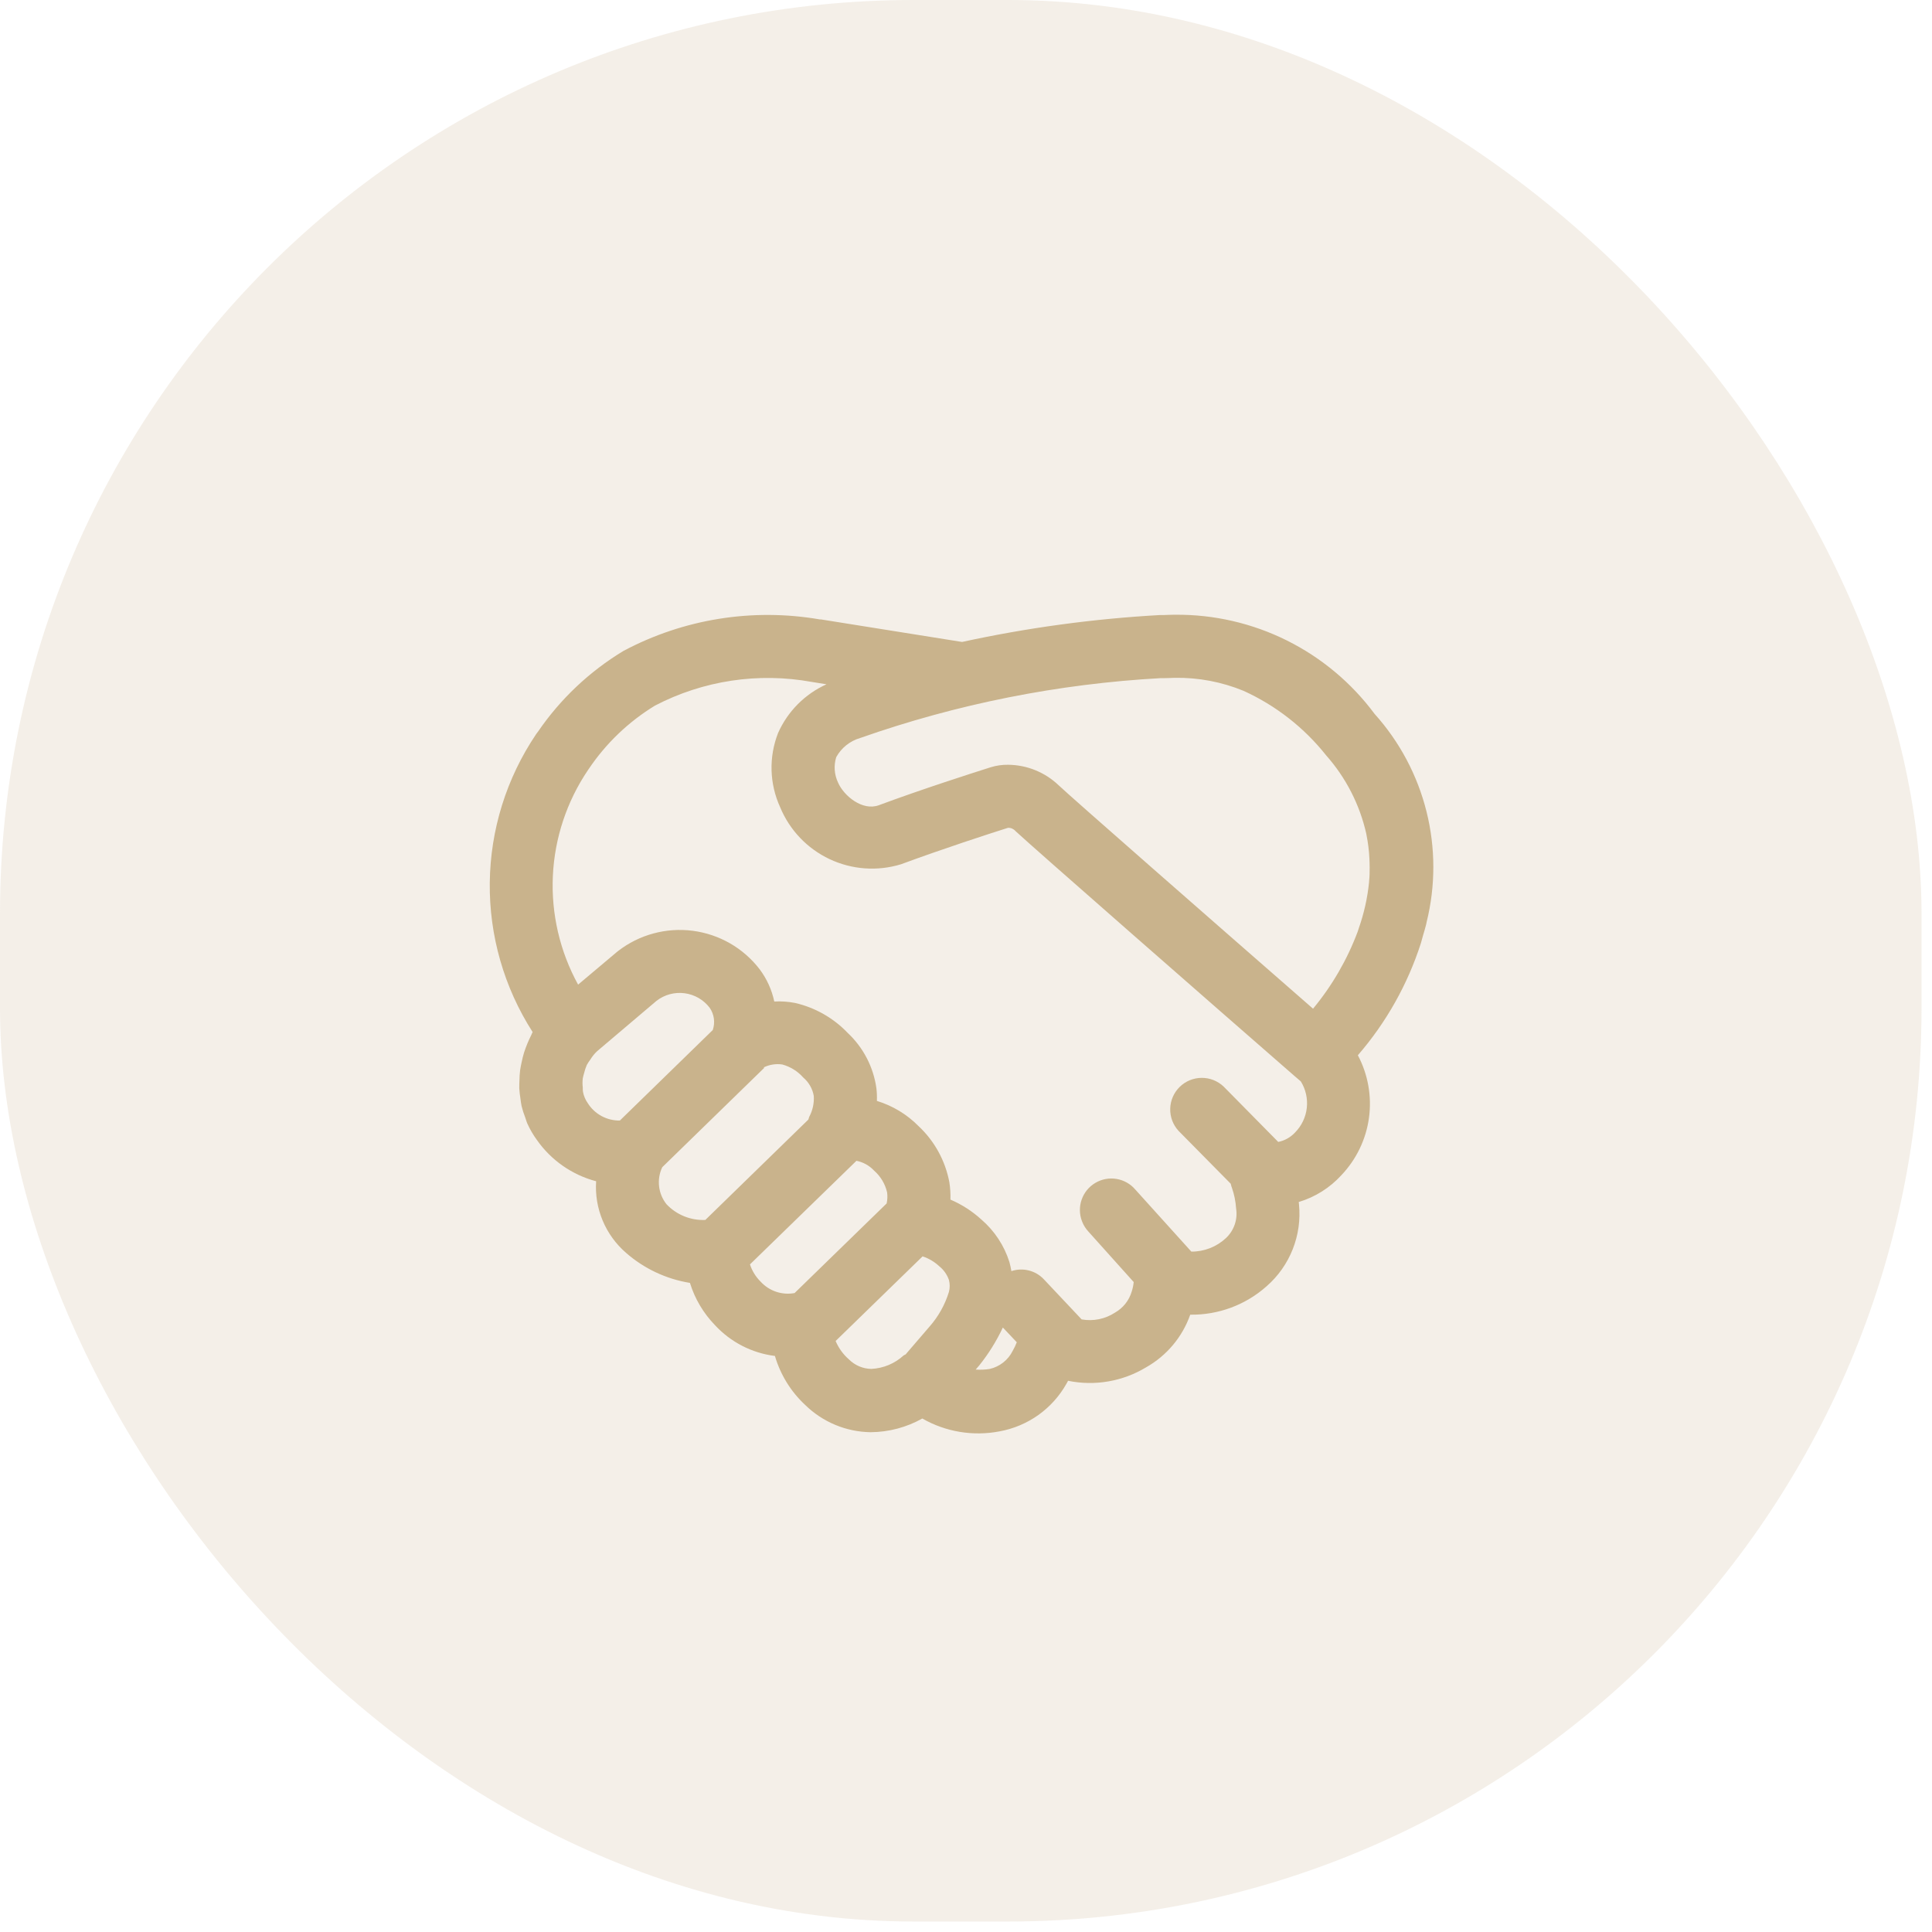
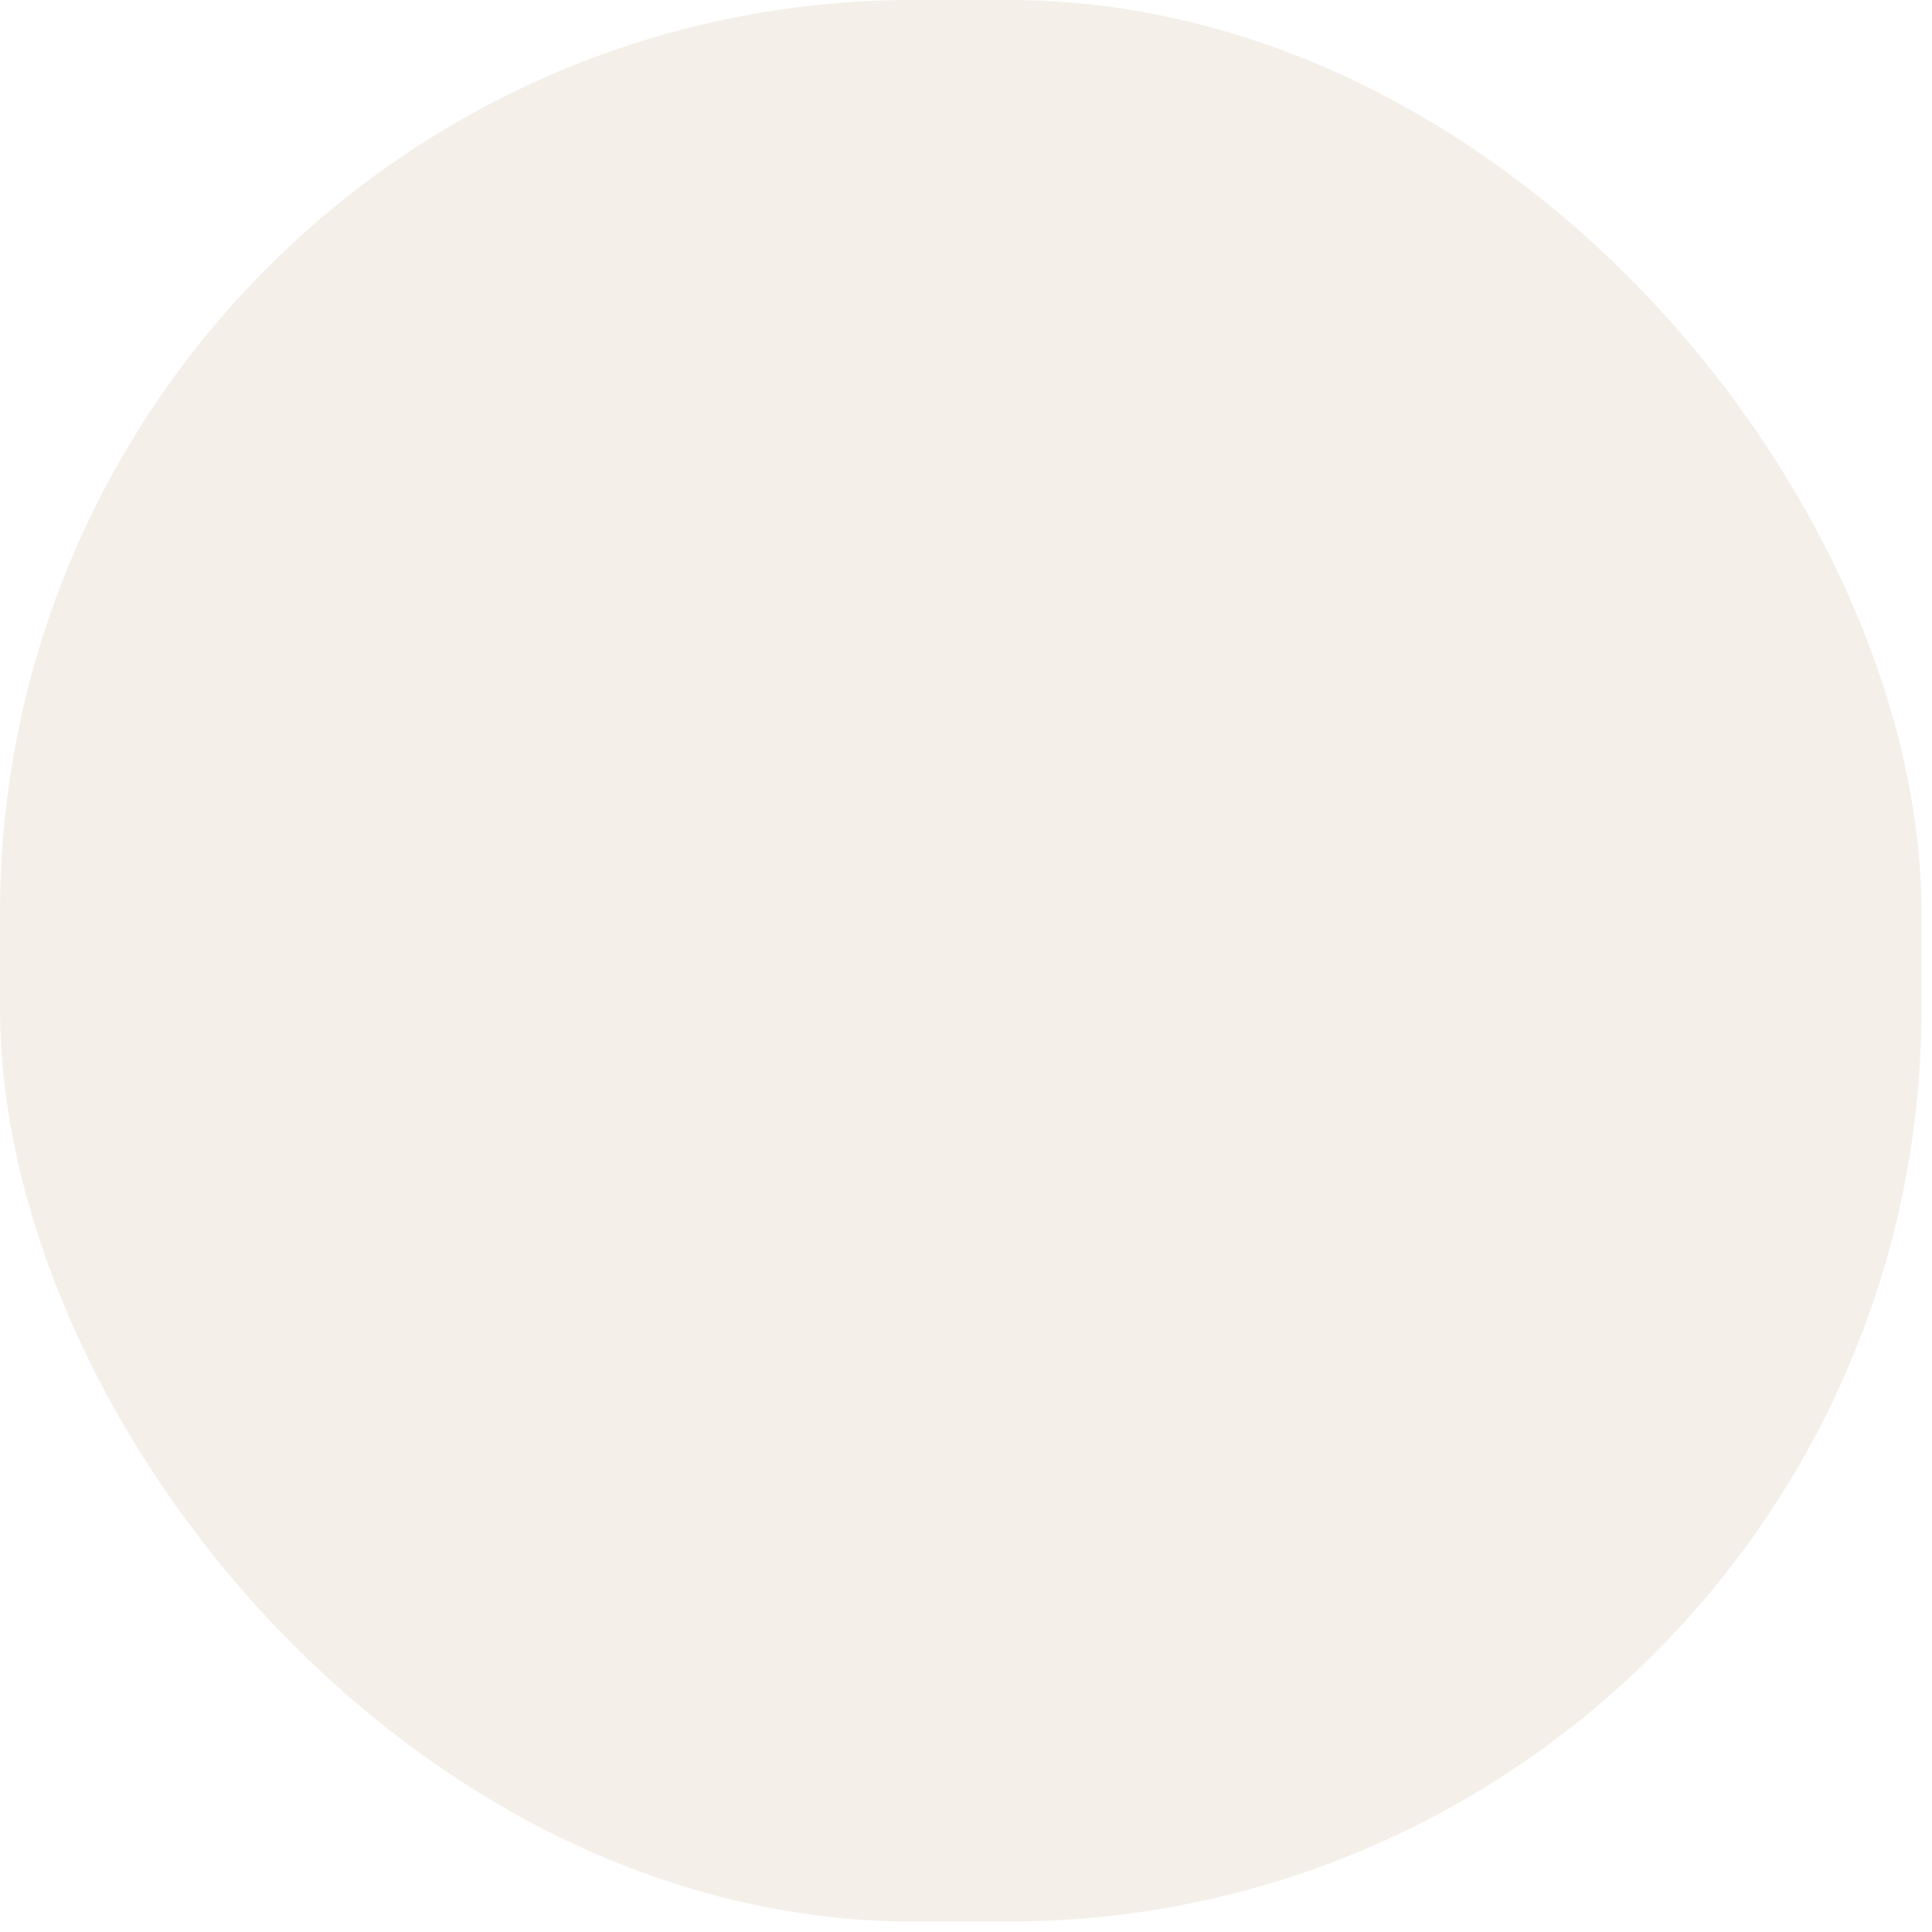
<svg xmlns="http://www.w3.org/2000/svg" fill="none" height="100%" overflow="visible" preserveAspectRatio="none" style="display: block;" viewBox="0 0 81 81" width="100%">
  <g id="fluent--handshake-16-regular 1">
    <rect fill="#C9B38C" fill-opacity="0.2" height="80.561" rx="38.3" width="80.561" />
    <g id="fluent-emoji-high-contrast--handshake 1">
-       <path d="M59.66 39.224C59.704 39.068 59.755 38.916 59.792 38.758L59.811 38.663C60.189 37.14 60.187 35.547 59.807 34.025C59.427 32.503 58.68 31.097 57.63 29.93C56.664 28.629 55.404 27.575 53.953 26.852C52.502 26.13 50.901 25.76 49.28 25.773H49.211C49.079 25.773 48.931 25.782 48.791 25.786H48.631C45.84 25.942 43.066 26.319 40.335 26.914L34.422 25.97H34.376C31.56 25.483 28.662 25.947 26.139 27.29C24.718 28.148 23.498 29.3 22.56 30.669L22.506 30.741L22.473 30.787C21.233 32.627 20.559 34.788 20.534 37.006C20.508 39.224 21.133 41.401 22.33 43.268C22.305 43.313 22.291 43.363 22.267 43.409C22.152 43.638 22.055 43.875 21.975 44.118C21.933 44.25 21.901 44.39 21.871 44.528C21.846 44.639 21.825 44.751 21.807 44.863C21.79 45.003 21.78 45.144 21.778 45.284C21.778 45.398 21.765 45.509 21.77 45.621C21.779 45.769 21.796 45.916 21.82 46.062C21.836 46.167 21.844 46.271 21.868 46.374C21.908 46.537 21.959 46.696 22.021 46.852C22.052 46.935 22.071 47.021 22.108 47.103C22.217 47.345 22.349 47.573 22.505 47.787C23.102 48.642 23.984 49.258 24.993 49.525C24.955 50.088 25.049 50.652 25.267 51.173C25.485 51.694 25.82 52.157 26.247 52.526C27.004 53.189 27.932 53.625 28.926 53.786C29.13 54.45 29.49 55.056 29.973 55.555C30.633 56.27 31.524 56.729 32.489 56.849C32.719 57.633 33.154 58.341 33.751 58.897C34.487 59.62 35.472 60.032 36.504 60.046C37.262 60.04 38.007 59.843 38.668 59.472C39.651 60.035 40.803 60.225 41.914 60.009C42.498 59.902 43.051 59.668 43.535 59.324C44.018 58.979 44.419 58.533 44.71 58.016C44.738 57.972 44.754 57.934 44.779 57.89C45.902 58.12 47.07 57.918 48.052 57.325C48.915 56.838 49.572 56.054 49.901 55.119C51.081 55.135 52.225 54.71 53.106 53.924C53.588 53.502 53.963 52.971 54.198 52.375C54.434 51.779 54.524 51.135 54.461 50.497C54.461 50.46 54.452 50.431 54.449 50.395C55.138 50.189 55.758 49.798 56.242 49.266C56.868 48.606 57.272 47.766 57.395 46.865C57.518 45.964 57.355 45.046 56.929 44.242C58.117 42.871 59.015 41.273 59.571 39.546C59.602 39.444 59.629 39.333 59.66 39.224ZM57.399 36.979C57.333 37.643 57.187 38.296 56.965 38.925L56.923 39.057C56.483 40.232 55.85 41.325 55.05 42.29C50.907 38.674 44.881 33.397 44.385 32.924C43.813 32.377 43.054 32.069 42.262 32.063C42.016 32.06 41.772 32.095 41.537 32.167C40.699 32.432 38.642 33.092 36.846 33.759C36.159 34.014 35.374 33.363 35.135 32.808C34.977 32.475 34.95 32.095 35.059 31.744C35.274 31.354 35.636 31.065 36.064 30.941C40.127 29.512 44.371 28.668 48.671 28.431H48.831C48.977 28.431 49.123 28.421 49.257 28.418C50.244 28.403 51.223 28.588 52.135 28.963C53.489 29.578 54.676 30.506 55.601 31.671C56.428 32.605 57.006 33.733 57.281 34.95L57.292 35.011C57.357 35.336 57.397 35.665 57.413 35.996C57.417 36.103 57.423 36.238 57.423 36.357C57.423 36.548 57.423 36.738 57.401 36.927L57.399 36.979ZM24.442 45.773C24.434 45.715 24.431 45.656 24.433 45.595C24.418 45.468 24.418 45.339 24.433 45.212C24.448 45.137 24.467 45.063 24.489 44.99C24.517 44.872 24.555 44.758 24.603 44.648C24.647 44.569 24.697 44.493 24.752 44.421C24.831 44.29 24.926 44.174 25.036 44.071L25.044 44.064L27.528 41.958C27.693 41.831 27.882 41.737 28.083 41.683C28.284 41.629 28.494 41.615 28.701 41.642C28.907 41.669 29.106 41.736 29.287 41.84C29.467 41.944 29.625 42.083 29.752 42.248C29.845 42.383 29.906 42.538 29.929 42.7C29.952 42.862 29.936 43.028 29.884 43.183L25.988 46.979C25.72 46.983 25.454 46.918 25.218 46.79C24.982 46.661 24.782 46.474 24.64 46.246C24.54 46.105 24.473 45.943 24.442 45.773ZM27.765 48.936L32.04 44.771L32.02 44.751C32.261 44.632 32.532 44.59 32.798 44.629C33.137 44.722 33.444 44.912 33.677 45.176C33.91 45.374 34.066 45.646 34.118 45.947C34.138 46.252 34.071 46.557 33.926 46.826L33.891 46.938L29.571 51.147C29.268 51.16 28.966 51.108 28.685 50.994C28.403 50.88 28.15 50.707 27.942 50.486C27.771 50.27 27.663 50.011 27.632 49.736C27.601 49.462 27.647 49.185 27.765 48.936ZM31.443 53.01L35.907 48.667C36.191 48.723 36.451 48.869 36.649 49.081C36.923 49.321 37.113 49.642 37.193 49.996C37.213 50.149 37.206 50.304 37.173 50.455L33.313 54.212C33.055 54.26 32.79 54.241 32.542 54.158C32.293 54.075 32.07 53.93 31.893 53.737C31.687 53.534 31.532 53.285 31.443 53.01ZM35.586 56.988C35.346 56.778 35.158 56.516 35.034 56.222L38.68 52.674C38.94 52.759 39.178 52.901 39.377 53.087C39.564 53.236 39.704 53.434 39.783 53.659C39.828 53.825 39.828 54.001 39.783 54.167C39.619 54.7 39.344 55.193 38.976 55.612L37.977 56.774H37.986C37.952 56.795 37.916 56.805 37.885 56.828C37.513 57.168 37.034 57.368 36.53 57.392C36.175 57.386 35.836 57.241 35.586 56.988ZM41.495 57.394C41.299 57.425 41.103 57.433 40.906 57.42L41.003 57.306L41.035 57.268L41.036 57.27C41.436 56.775 41.775 56.233 42.045 55.657L42.629 56.275C42.581 56.4 42.523 56.52 42.457 56.636C42.363 56.825 42.228 56.992 42.061 57.123C41.895 57.254 41.701 57.347 41.495 57.394ZM49.947 52.474L47.597 49.871C47.396 49.635 47.117 49.478 46.811 49.427C46.504 49.376 46.19 49.435 45.923 49.593C45.655 49.751 45.453 49.998 45.35 50.291C45.247 50.584 45.25 50.904 45.36 51.194C45.421 51.359 45.515 51.51 45.635 51.638L47.531 53.751C47.518 53.887 47.49 54.019 47.448 54.147C47.338 54.522 47.087 54.838 46.748 55.031C46.335 55.302 45.834 55.404 45.348 55.316L43.763 53.634C43.593 53.453 43.374 53.325 43.133 53.265C42.892 53.204 42.639 53.214 42.403 53.292C42.382 53.164 42.354 53.037 42.32 52.911C42.102 52.221 41.696 51.605 41.148 51.132C40.765 50.782 40.325 50.498 39.848 50.294C39.855 50.048 39.84 49.802 39.801 49.559C39.631 48.66 39.179 47.838 38.511 47.213C38.026 46.721 37.425 46.358 36.764 46.156C36.771 45.98 36.764 45.804 36.744 45.628C36.62 44.738 36.195 43.918 35.54 43.305C34.943 42.679 34.175 42.243 33.333 42.049C33.046 41.993 32.754 41.973 32.462 41.989C32.359 41.499 32.149 41.037 31.848 40.636C31.509 40.195 31.087 39.826 30.605 39.549C30.123 39.273 29.591 39.094 29.04 39.023C28.489 38.952 27.929 38.99 27.393 39.136C26.856 39.281 26.354 39.531 25.915 39.871L25.868 39.908L24.237 41.281C23.472 39.889 23.106 38.312 23.179 36.725C23.252 35.138 23.762 33.601 24.652 32.285L24.68 32.245C25.403 31.167 26.352 30.259 27.46 29.583C29.482 28.53 31.797 28.181 34.039 28.591L34.652 28.689C33.747 29.097 33.024 29.824 32.621 30.732C32.426 31.23 32.333 31.762 32.348 32.297C32.363 32.831 32.486 33.357 32.708 33.843C33.104 34.8 33.841 35.575 34.778 36.018C35.714 36.46 36.781 36.538 37.772 36.236C39.515 35.591 41.514 34.942 42.262 34.706C42.321 34.704 42.38 34.715 42.435 34.739C42.489 34.763 42.538 34.799 42.576 34.844C43.222 35.452 51.018 42.276 54.275 45.114L54.539 45.34C54.744 45.672 54.831 46.063 54.788 46.451C54.744 46.839 54.571 47.201 54.297 47.479C54.109 47.682 53.862 47.821 53.591 47.876L51.302 45.555C51.053 45.318 50.721 45.187 50.377 45.19C50.033 45.192 49.704 45.328 49.459 45.569C49.213 45.81 49.071 46.137 49.062 46.481C49.053 46.825 49.178 47.159 49.411 47.412L51.598 49.628C51.606 49.668 51.617 49.707 51.629 49.746L51.645 49.787C51.744 50.069 51.804 50.363 51.824 50.661C51.86 50.887 51.841 51.119 51.767 51.336C51.693 51.554 51.567 51.749 51.4 51.906C51.005 52.276 50.483 52.479 49.943 52.474H49.947Z" fill="#C9B38C" id="Vector" />
-     </g>
+       </g>
  </g>
</svg>